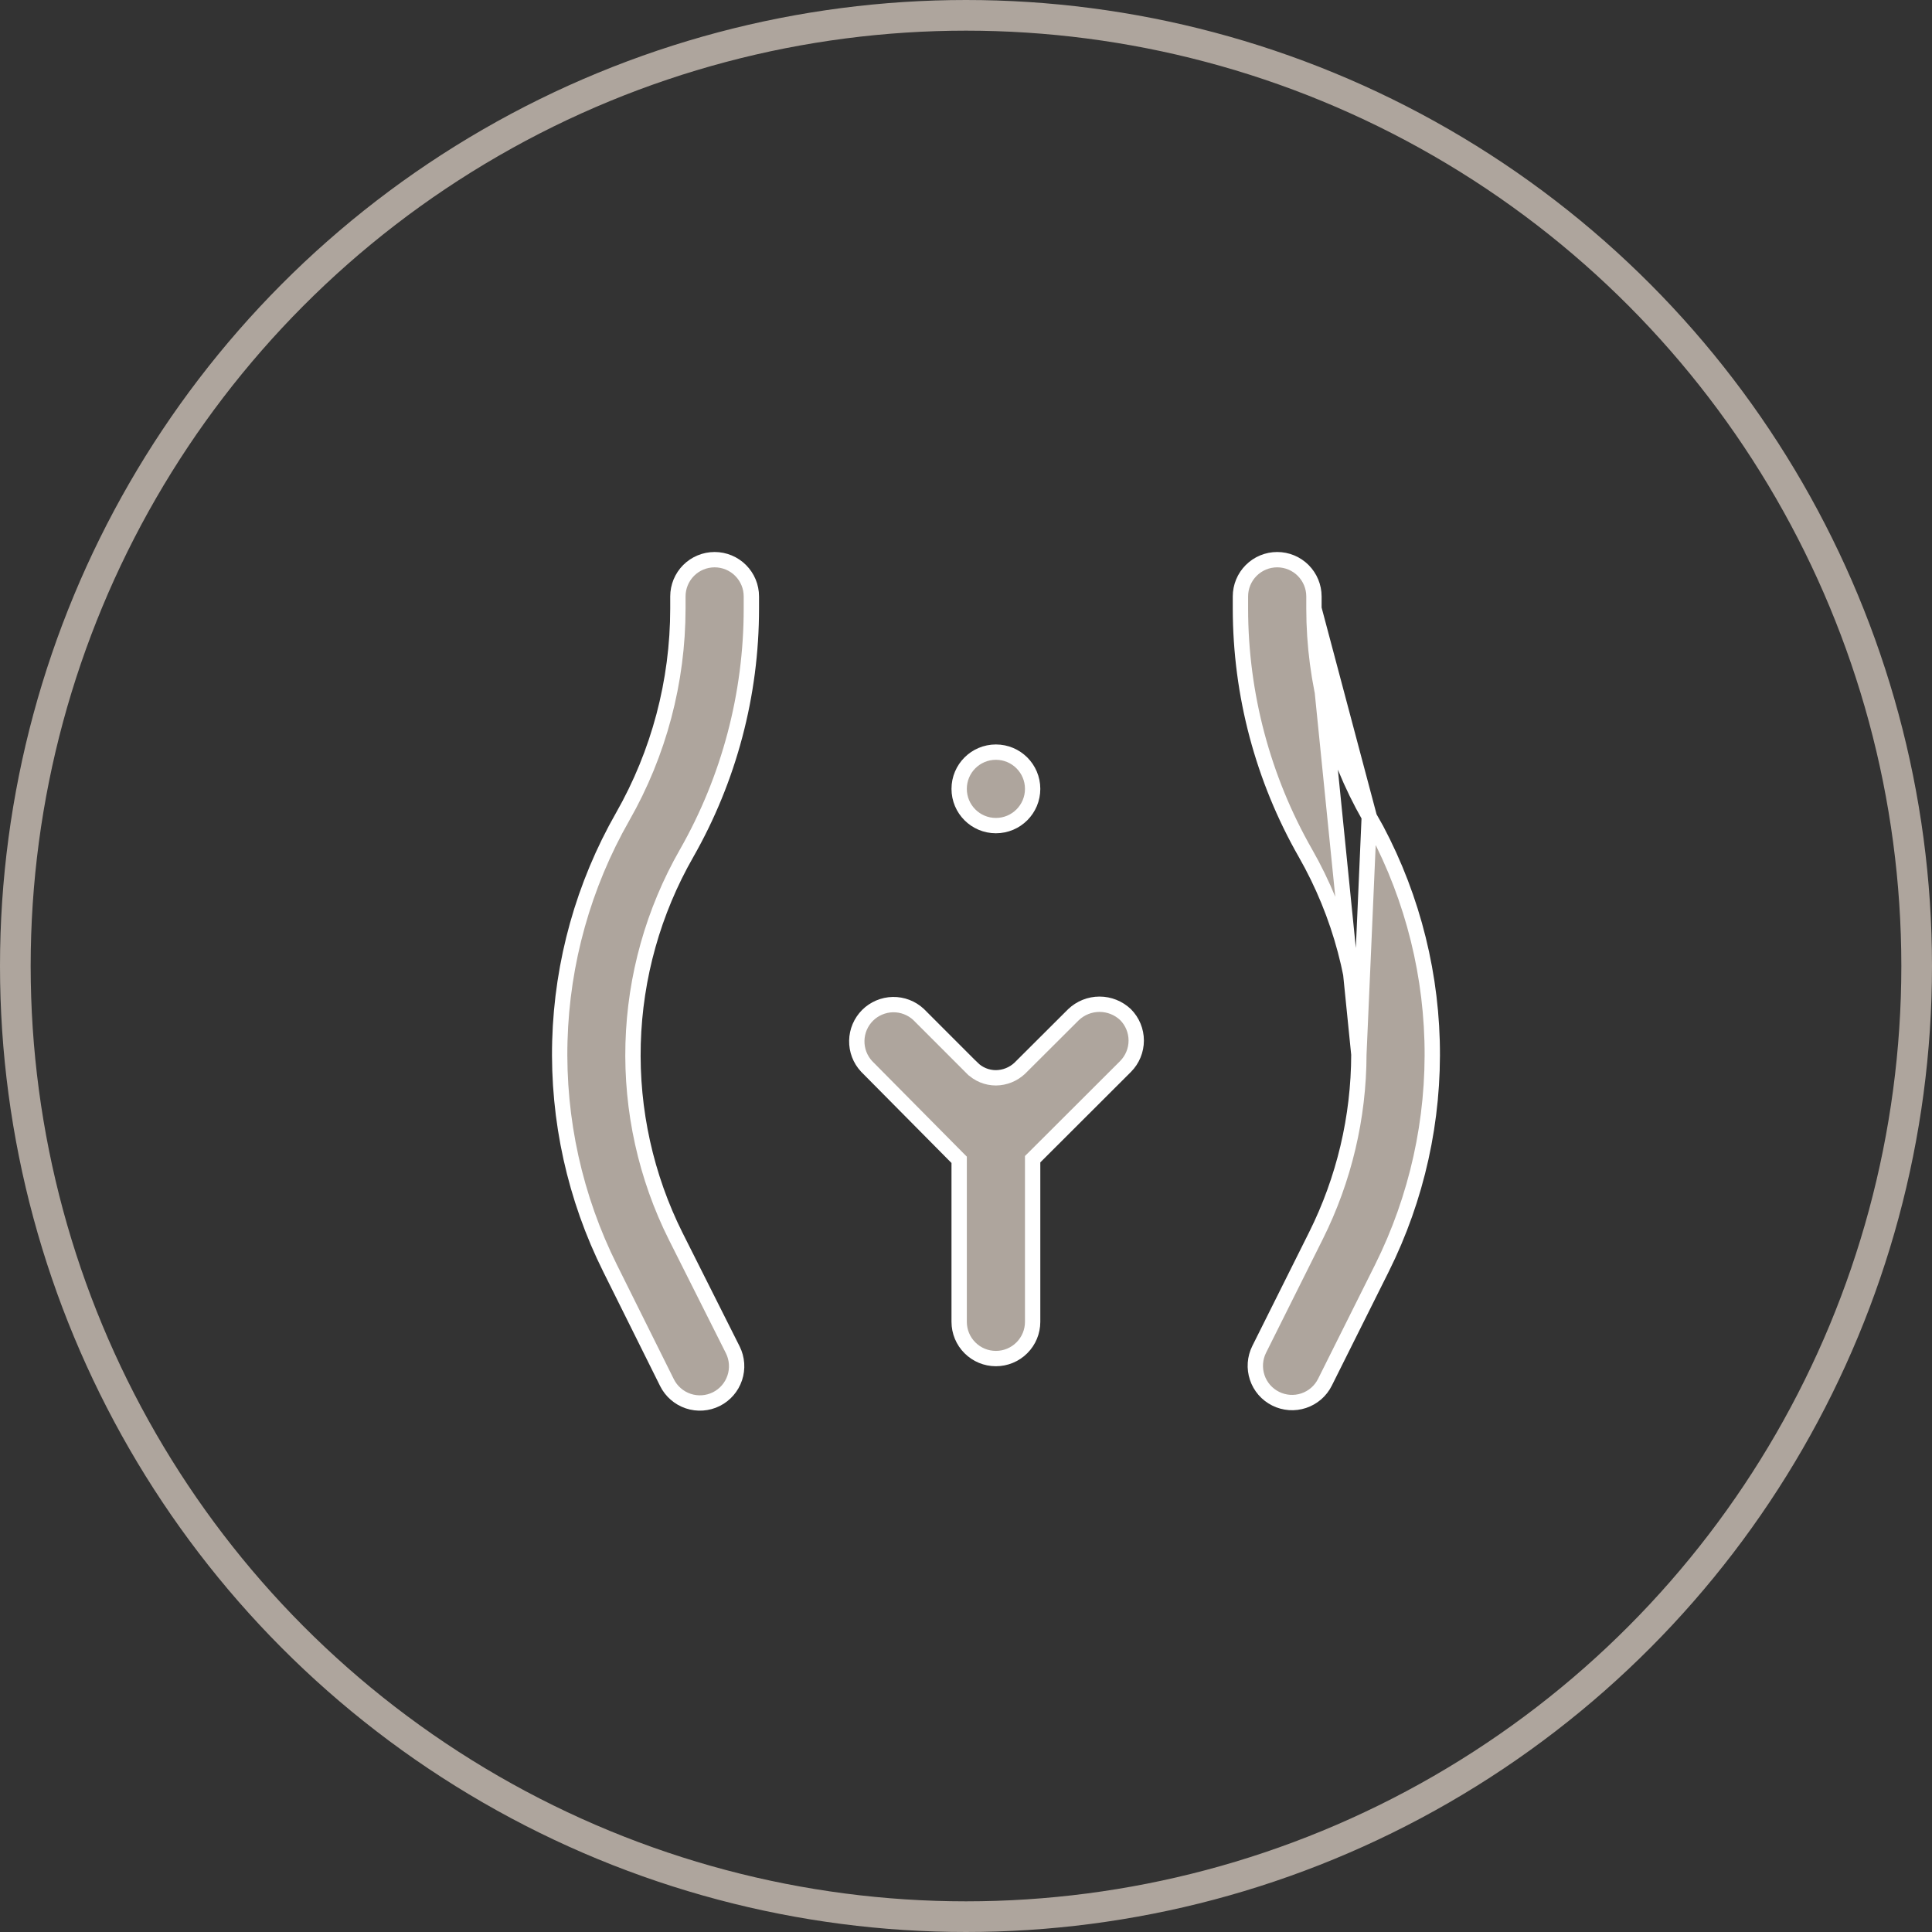
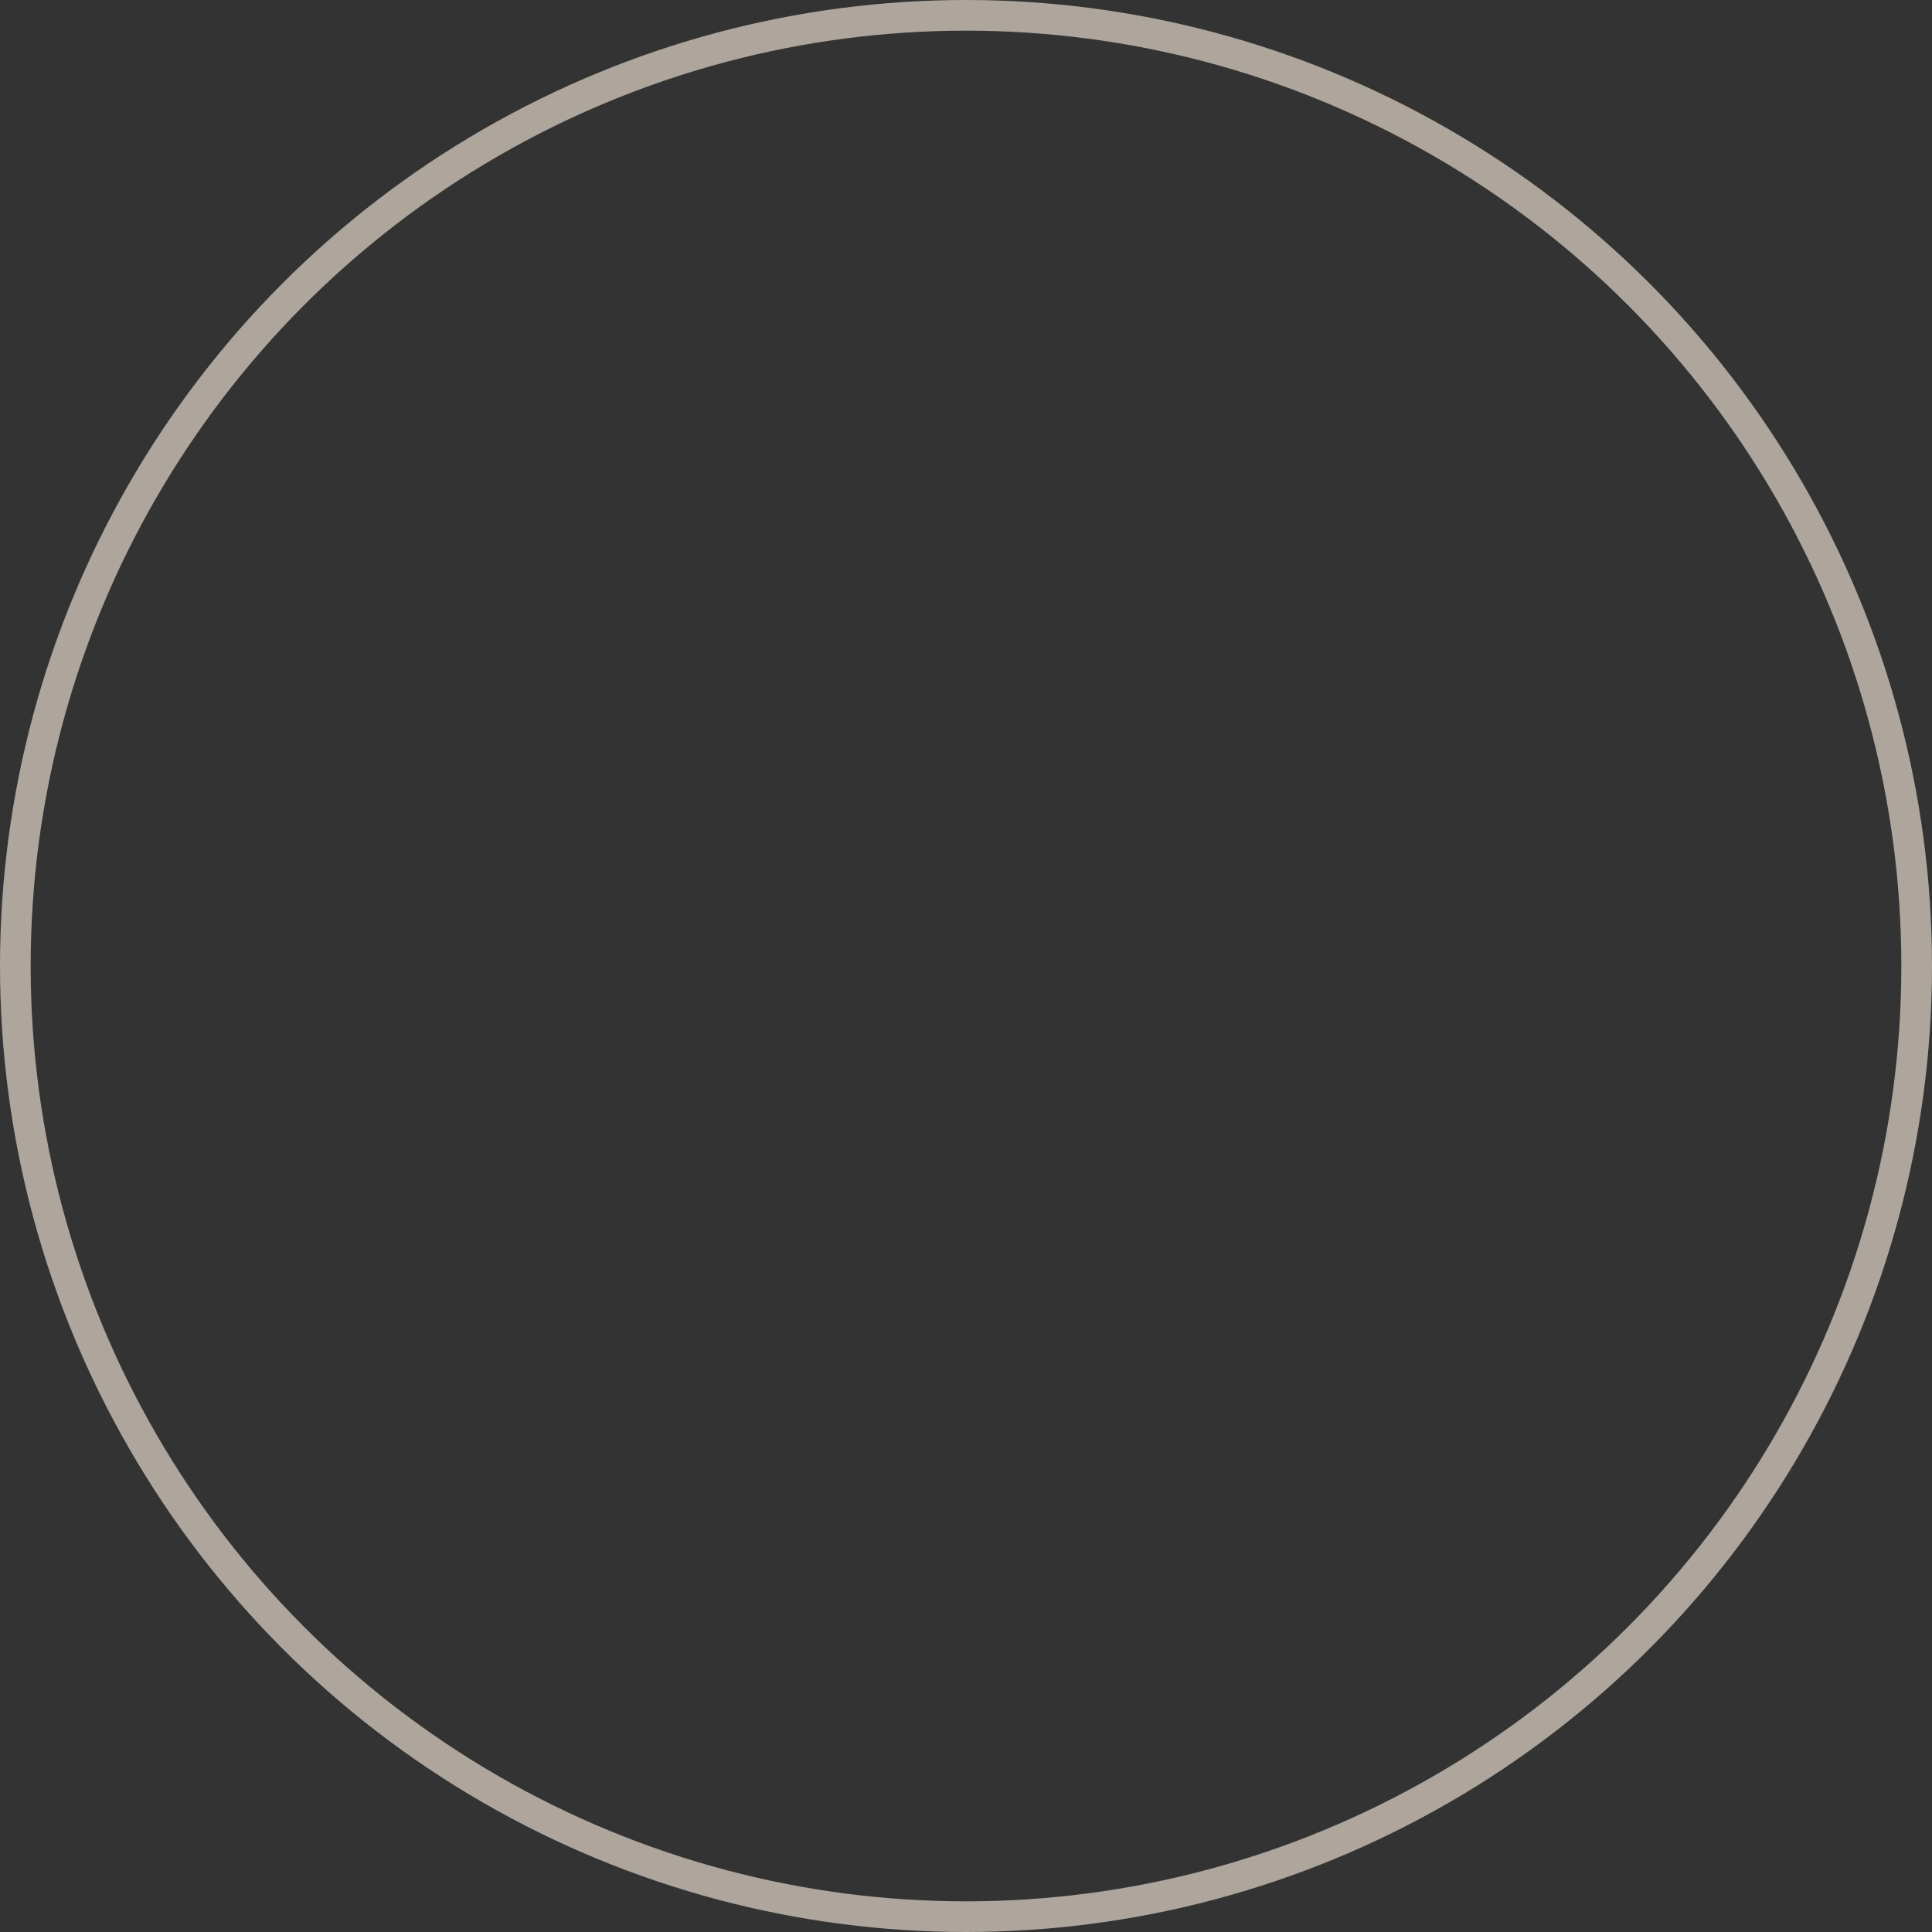
<svg xmlns="http://www.w3.org/2000/svg" width="63" height="63" viewBox="0 0 63 63" fill="none">
  <rect x="0" y="0" width="63" height="63" fill="#333333" stroke="none" />
  <circle cx="31.5" cy="31.5" r="31" stroke="#AEA59D" />
-   <path d="M33.673 25.724C33.673 26.386 33.137 26.922 32.475 26.922C31.813 26.922 31.277 26.386 31.277 25.724C31.277 25.062 31.813 24.526 32.475 24.526C33.137 24.526 33.673 25.062 33.673 25.724Z" fill="#AEA59D" stroke="white" stroke-width="0.5" />
-   <path d="M31.277 37.923V37.82L31.204 37.747L28.258 34.772C28.047 34.545 27.933 34.245 27.939 33.936C27.944 33.626 28.07 33.33 28.289 33.11C28.509 32.891 28.805 32.765 29.116 32.759C29.425 32.754 29.724 32.868 29.951 33.078L31.694 34.822C31.694 34.822 31.694 34.822 31.695 34.822C31.797 34.925 31.918 35.006 32.052 35.062C32.186 35.118 32.33 35.146 32.475 35.146L32.478 35.146C32.764 35.143 33.039 35.033 33.249 34.838L33.249 34.838L33.255 34.832L35.005 33.087C35.234 32.869 35.538 32.747 35.854 32.747C36.17 32.747 36.474 32.869 36.703 33.086C36.926 33.311 37.051 33.614 37.051 33.931C37.051 34.248 36.925 34.553 36.701 34.778C36.701 34.778 36.701 34.778 36.701 34.778L33.747 37.727L33.673 37.8V37.904V43.103C33.673 43.421 33.547 43.726 33.322 43.95C33.098 44.175 32.793 44.301 32.475 44.301C32.157 44.301 31.852 44.175 31.628 43.95C31.403 43.726 31.277 43.421 31.277 43.103V37.923Z" fill="#AEA59D" stroke="white" stroke-width="0.5" />
-   <path d="M22.036 40.318L22.037 40.319L23.895 44.016C23.895 44.016 23.895 44.016 23.895 44.016C24.037 44.301 24.06 44.63 23.959 44.931C23.858 45.233 23.642 45.482 23.358 45.624C23.073 45.766 22.744 45.789 22.442 45.688C22.141 45.587 21.892 45.371 21.75 45.087C21.75 45.087 21.75 45.087 21.75 45.087L19.896 41.36L19.896 41.36C18.748 39.06 18.185 36.513 18.256 33.944C18.327 31.374 19.031 28.862 20.305 26.63L20.305 26.63C21.484 24.563 22.104 22.224 22.105 19.844V19.844V19.448C22.105 19.131 22.231 18.826 22.455 18.601C22.68 18.376 22.985 18.25 23.303 18.25C23.62 18.25 23.925 18.376 24.15 18.601C24.375 18.826 24.501 19.131 24.501 19.448V19.844V19.844C24.502 22.645 23.773 25.398 22.386 27.83C21.304 29.722 20.706 31.852 20.645 34.031C20.584 36.209 21.062 38.369 22.036 40.318Z" fill="#AEA59D" stroke="white" stroke-width="0.5" />
-   <path d="M44.311 34.385V34.385C44.307 36.435 43.829 38.455 42.914 40.289L42.914 40.289L41.06 44.002C40.99 44.142 40.948 44.296 40.937 44.453C40.926 44.61 40.946 44.767 40.996 44.917C41.045 45.066 41.124 45.204 41.227 45.323C41.331 45.442 41.456 45.539 41.597 45.609C41.738 45.68 41.891 45.721 42.048 45.733C42.205 45.744 42.363 45.724 42.512 45.674C42.662 45.624 42.8 45.545 42.919 45.442C43.037 45.339 43.135 45.213 43.205 45.072L43.205 45.072L45.059 41.36C45.059 41.36 45.059 41.36 45.059 41.36C46.207 39.06 46.77 36.513 46.699 33.944C46.627 31.375 45.924 28.863 44.65 26.63L44.311 34.385ZM44.311 34.385C44.31 32.083 43.71 29.82 42.569 27.821L42.569 27.821C41.181 25.391 40.451 22.642 40.449 19.844C40.449 19.844 40.449 19.844 40.449 19.844L40.449 19.448C40.449 19.131 40.575 18.826 40.8 18.601C41.025 18.376 41.33 18.25 41.647 18.25C41.965 18.25 42.27 18.376 42.495 18.601C42.719 18.826 42.846 19.131 42.846 19.448V19.844V19.844M44.311 34.385L42.846 19.844M42.846 19.844C42.847 22.225 43.469 24.563 44.65 26.63L42.846 19.844Z" fill="#AEA59D" stroke="white" stroke-width="0.5" />
</svg>